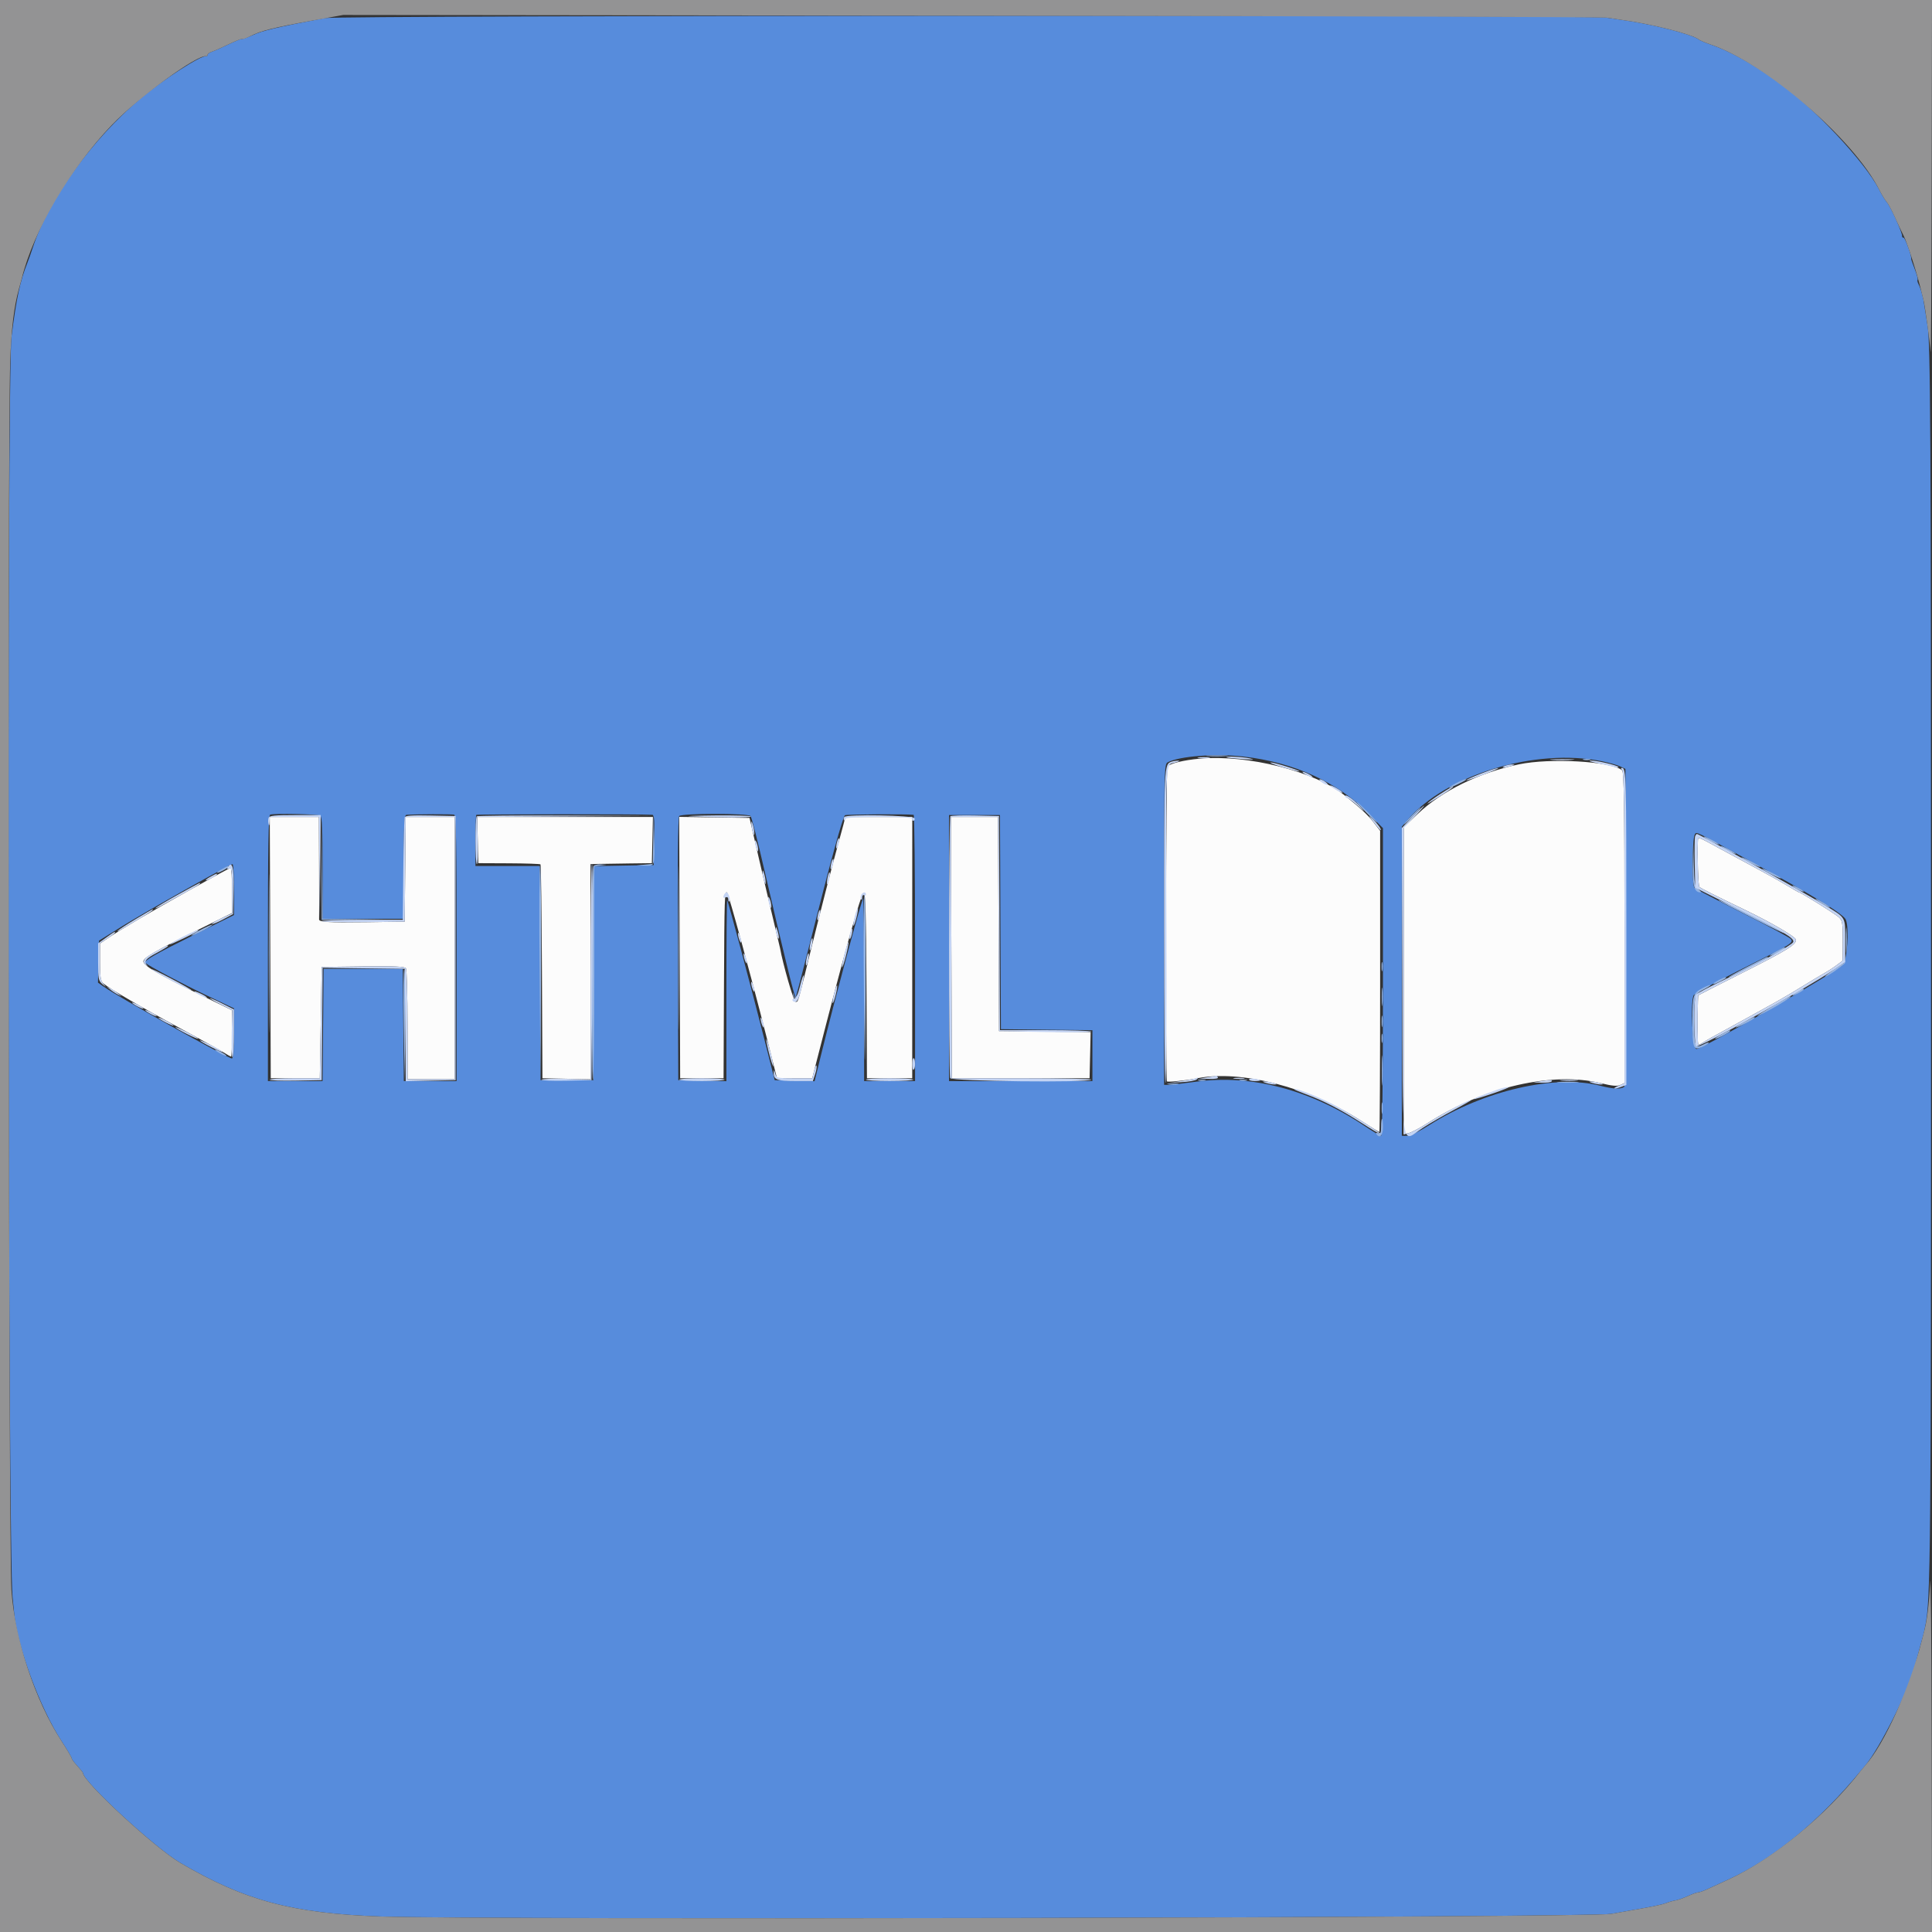
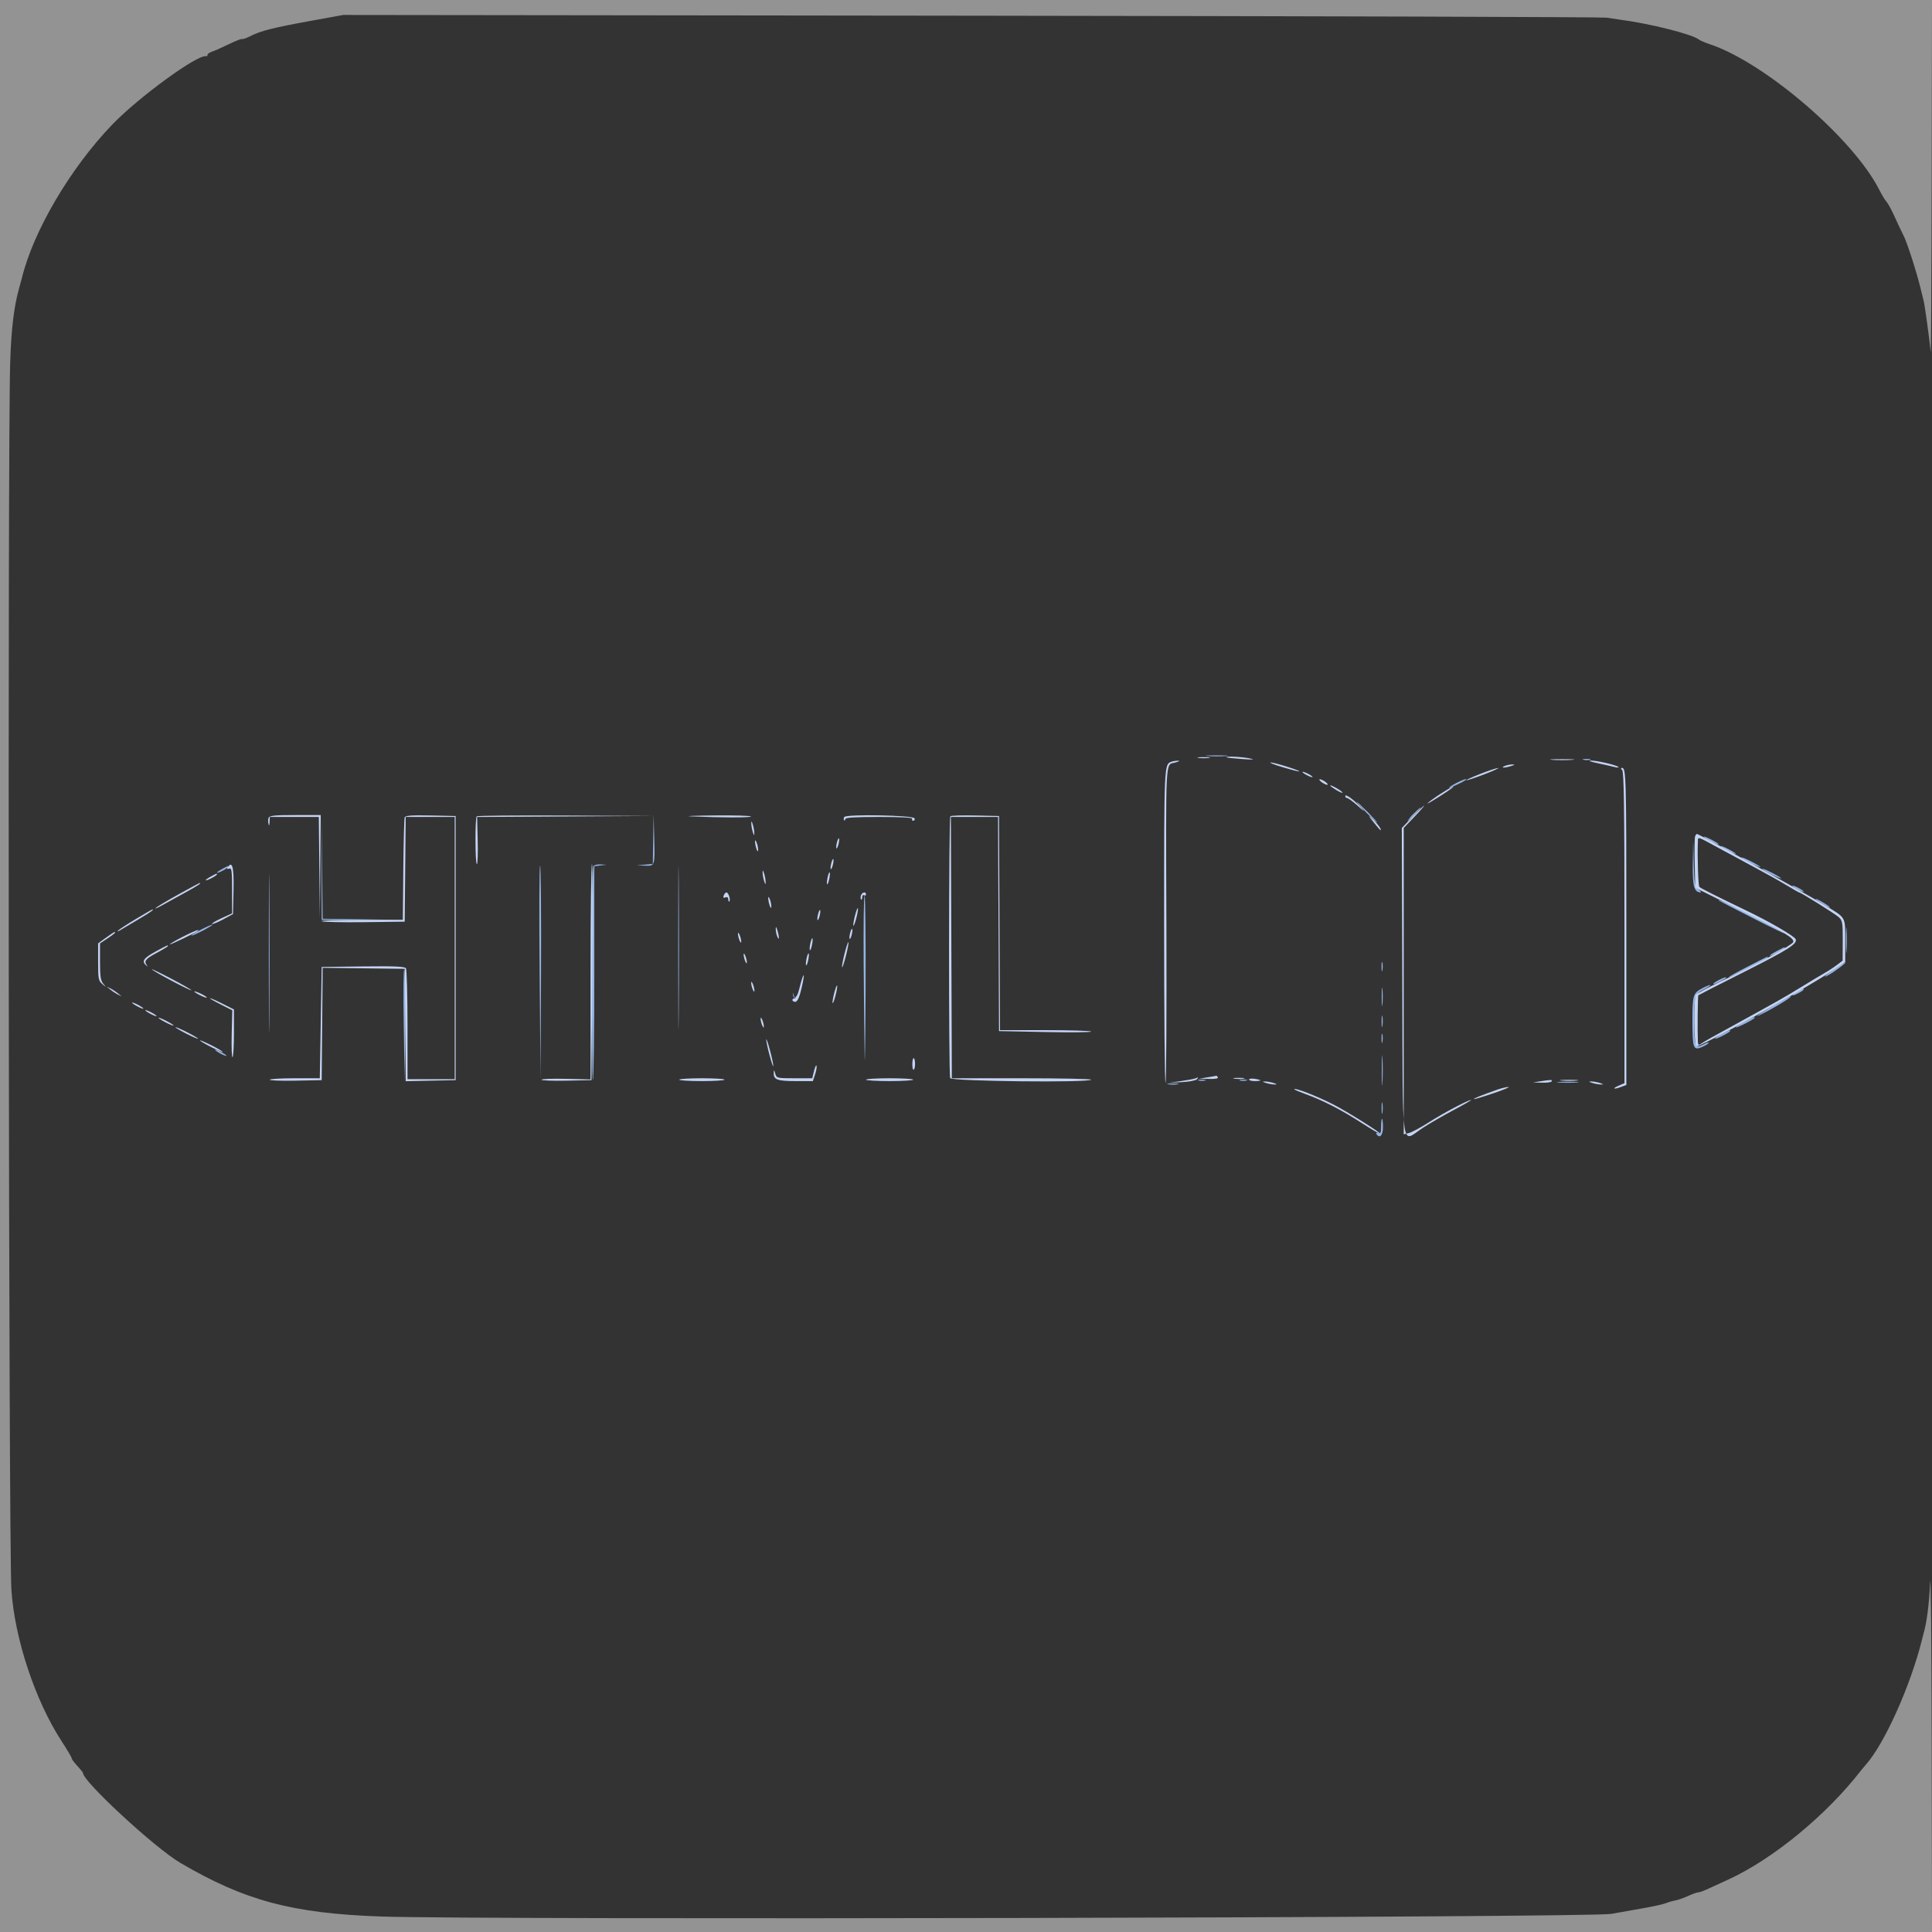
<svg xmlns="http://www.w3.org/2000/svg" id="svg" version="1.1" width="400" height="400" viewBox="0, 0, 400,400">
  <rect x="0" y="0" width="400" height="400" fill="#333333" stroke="none" />
  <g id="svgg">
-     <path id="path0" d="M248.438 157.068 C 245.042 157.367,242.117 158.090,241.705 158.732 C 241.392 159.220,241.286 223.577,241.597 223.889 C 241.793 224.084,245.738 223.682,247.852 223.251 C 256.831 221.421,271.108 225.127,281.872 232.081 C 283.825 233.343,285.495 234.375,285.584 234.375 C 285.672 234.375,285.744 220.343,285.743 203.193 L 285.742 172.011 284.401 170.283 C 283.192 168.724,281.761 167.392,278.357 164.651 C 272.221 159.712,258.348 156.195,248.438 157.068 M314.466 158.252 C 306.164 159.997,298.481 163.771,293.483 168.558 L 290.625 171.295 290.625 203.073 L 290.625 234.850 291.699 234.584 C 292.290 234.437,294.109 233.462,295.741 232.417 C 307.246 225.052,321.469 221.804,331.445 224.262 C 333.759 224.832,334.798 224.929,335.449 224.634 L 336.328 224.235 336.328 192.048 C 336.328 166.767,336.223 159.778,335.840 159.472 C 333.496 157.606,320.946 156.889,314.466 158.252 M55.954 196.191 L 56.055 223.242 61.133 223.242 L 66.211 223.242 66.406 211.719 L 66.602 200.195 75.167 200.090 C 81.759 200.009,83.806 200.099,84.048 200.480 C 84.221 200.753,84.366 206.030,84.369 212.207 L 84.375 223.438 89.258 223.438 L 94.141 223.438 94.141 196.289 L 94.141 169.141 89.069 169.141 L 83.997 169.141 83.893 179.980 L 83.789 190.820 75.781 190.931 C 67.985 191.039,65.974 190.913,66.064 190.325 C 66.088 190.168,66.087 185.337,66.062 179.590 L 66.016 169.141 60.935 169.141 L 55.854 169.141 55.954 196.191 M98.914 173.925 L 99.023 178.710 105.367 178.739 C 108.857 178.755,111.798 178.856,111.904 178.962 C 112.011 179.068,112.144 189.074,112.201 201.198 L 112.305 223.242 117.285 223.352 L 122.266 223.461 122.266 201.184 L 122.266 178.906 123.926 178.865 C 124.839 178.843,127.695 178.799,130.273 178.768 L 134.961 178.711 135.071 173.926 L 135.180 169.141 116.992 169.141 L 98.804 169.141 98.914 173.925 M140.720 196.183 L 140.820 223.242 145.313 223.242 L 149.805 223.242 149.891 204.330 C 149.976 185.772,150.024 184.332,150.539 184.804 C 150.856 185.095,155.545 202.251,158.590 214.258 L 160.868 223.242 164.516 223.242 L 168.164 223.242 169.064 219.727 C 174.927 196.829,178.223 185.058,178.828 184.857 C 179.178 184.740,179.314 189.371,179.391 203.973 L 179.492 223.242 184.180 223.242 L 188.867 223.242 188.871 196.191 L 188.875 169.141 181.953 169.141 L 175.030 169.141 174.603 170.801 C 174.369 171.714,173.903 173.428,173.570 174.609 C 172.525 178.309,169.596 189.706,167.546 198.047 C 165.103 207.988,165.274 207.422,164.705 207.422 C 164.336 207.422,162.076 199.578,161.492 196.266 C 161.452 196.038,160.868 193.577,160.195 190.797 C 159.523 188.017,158.118 182.051,157.075 177.539 L 155.179 169.336 147.899 169.230 L 140.620 169.123 140.720 196.183 M196.970 196.191 L 197.070 223.242 211.328 223.242 L 225.586 223.242 225.696 218.464 L 225.805 213.686 216.321 213.581 L 206.836 213.477 206.735 191.309 L 206.634 169.141 201.752 169.141 L 196.870 169.141 196.970 196.191 M351.532 174.121 C 351.393 177.240,351.592 183.387,351.840 183.627 C 352.143 183.920,355.330 185.526,361.523 188.504 C 366.468 190.882,371.539 193.827,371.783 194.464 C 372.152 195.425,370.231 196.633,360.742 201.411 C 355.801 203.900,351.696 205.995,351.620 206.068 C 351.497 206.186,351.427 213.169,351.525 215.572 C 351.560 216.437,351.618 216.460,352.441 215.926 C 353.272 215.388,354.367 214.774,359.961 211.719 C 361.250 211.015,363.096 209.998,364.063 209.459 C 365.029 208.921,366.763 207.958,367.914 207.321 C 369.066 206.683,371.439 205.279,373.188 204.201 C 374.936 203.122,376.982 201.894,377.734 201.471 C 378.486 201.049,379.641 200.297,380.300 199.800 L 381.499 198.897 381.519 194.781 C 381.537 191.074,381.457 190.590,380.711 189.903 C 379.970 189.222,372.838 184.766,372.487 184.766 C 372.409 184.766,371.229 184.093,369.864 183.271 C 368.499 182.449,365.664 180.861,363.563 179.742 C 361.462 178.623,357.984 176.746,355.834 175.572 C 351.396 173.148,351.573 173.208,351.532 174.121 M39.258 184.290 C 30.653 189.105,25.147 192.344,22.363 194.227 L 20.703 195.350 20.703 199.177 C 20.703 202.334,20.823 203.108,21.387 203.600 C 22.553 204.617,29.568 208.713,37.314 212.900 C 41.391 215.103,45.382 217.321,46.183 217.828 C 46.984 218.335,47.731 218.750,47.843 218.750 C 47.955 218.750,48.047 216.595,48.047 213.961 L 48.047 209.172 40.723 205.598 C 32.551 201.611,29.688 199.909,29.688 199.040 C 29.688 198.293,32.048 196.929,40.918 192.550 L 48.047 189.030 48.047 184.359 C 48.047 181.790,47.915 179.690,47.754 179.694 C 47.593 179.697,43.770 181.766,39.258 184.290 " stroke="none" fill="#fcfcfc" fill-rule="evenodd" />
-     <path id="path1" d="M67.188 3.749 C 57.070 5.696,54.402 6.324,52.453 7.216 C 51.253 7.765,50.200 8.143,50.113 8.056 C 50.026 7.969,48.778 8.469,47.341 9.167 C 45.903 9.865,44.331 10.561,43.848 10.713 C 43.364 10.866,42.969 11.154,42.969 11.354 C 42.969 11.555,42.837 11.683,42.676 11.640 C 41.693 11.375,33.690 16.535,29.102 20.393 C 19.116 28.787,10.043 41.321,6.820 51.172 C 6.433 52.354,5.904 53.848,5.644 54.492 C 4.160 58.169,3.393 61.750,2.379 69.727 C 1.428 77.209,1.638 321.775,2.603 330.664 C 2.696 331.523,2.843 332.992,2.929 333.928 C 3.574 340.902,8.267 353.600,12.736 360.463 C 13.895 362.243,14.844 363.850,14.844 364.035 C 14.844 364.219,15.371 364.935,16.016 365.625 C 16.660 366.315,17.187 366.974,17.187 367.089 C 17.187 368.841,32.097 382.611,37.305 385.669 C 50.668 393.516,60.532 396.154,78.906 396.792 C 100.069 397.528,329.250 397.038,333.594 396.248 C 334.990 395.994,337.891 395.480,340.039 395.105 C 342.188 394.730,344.385 394.245,344.922 394.026 C 345.459 393.807,346.326 393.557,346.849 393.471 C 347.372 393.384,348.549 392.972,349.465 392.555 C 350.380 392.138,351.332 391.797,351.580 391.797 C 351.828 391.797,352.584 391.543,353.261 391.233 C 353.938 390.923,355.986 389.984,357.813 389.148 C 367.198 384.849,376.692 377.047,385.352 366.518 C 385.566 366.256,385.976 365.765,386.262 365.426 C 389.107 362.050,395.155 350.018,396.307 345.441 C 396.405 345.048,396.850 343.408,397.295 341.797 C 398.352 337.967,398.271 338.285,398.594 336.719 C 399.734 331.204,399.805 323.017,399.795 198.242 C 399.787 88.591,399.687 70.711,399.062 67.366 C 398.984 66.946,398.778 65.635,398.604 64.453 C 398.431 63.271,398.264 62.217,398.234 62.109 C 398.203 62.002,398.050 61.387,397.894 60.742 C 397.737 60.098,397.432 59.246,397.215 58.849 C 396.998 58.452,396.911 58.037,397.021 57.927 C 397.131 57.817,396.864 56.824,396.429 55.719 C 395.994 54.615,395.664 53.664,395.696 53.606 C 395.886 53.263,394.442 49.219,394.130 49.219 C 393.921 49.219,393.778 49.087,393.812 48.926 C 393.942 48.312,391.376 42.620,390.590 41.780 C 390.287 41.456,389.600 40.325,389.064 39.267 C 386.178 33.572,375.320 22.016,368.031 16.882 C 362.620 13.072,357.940 10.488,354.111 9.198 C 353.042 8.838,351.985 8.392,351.763 8.207 C 350.428 7.100,341.669 4.888,335.352 4.062 C 334.707 3.978,333.477 3.796,332.617 3.658 C 328.965 3.069,70.259 3.158,67.188 3.749 M257.472 156.643 C 267.910 157.839,276.920 161.939,283.301 168.396 L 286.328 171.459 286.328 203.308 C 286.328 223.862,286.192 235.156,285.945 235.156 C 285.734 235.156,284.253 234.277,282.654 233.203 C 271.380 225.629,259.069 222.380,247.613 223.957 C 244.951 224.323,242.378 224.620,241.895 224.616 L 241.016 224.609 241.016 191.420 C 241.016 159.042,241.034 158.221,241.769 157.827 C 244.163 156.546,251.681 155.979,257.472 156.643 M331.739 157.622 C 333.190 157.919,334.860 158.393,335.450 158.676 L 336.523 159.190 336.623 191.973 C 336.702 217.941,336.621 224.821,336.233 225.067 C 335.488 225.540,333.871 225.453,331.382 224.805 C 322.045 222.373,307.193 225.778,295.920 232.937 C 293.809 234.277,291.991 235.156,291.330 235.156 L 290.234 235.156 290.234 203.155 L 290.234 171.154 291.304 169.883 C 299.261 160.426,317.867 154.785,331.739 157.622 M66.309 168.871 C 66.679 169.111,66.797 171.720,66.797 179.711 L 66.797 190.234 75.195 190.234 L 83.594 190.234 83.594 179.492 C 83.594 170.226,83.674 168.743,84.180 168.701 C 85.915 168.557,93.626 168.534,94.043 168.672 C 94.427 168.799,94.531 174.680,94.531 196.331 L 94.531 223.828 89.068 223.828 L 83.605 223.828 83.502 212.207 L 83.398 200.586 75.195 200.586 L 66.992 200.586 66.889 212.207 L 66.785 223.828 61.127 223.828 L 55.469 223.828 55.469 196.322 C 55.469 175.441,55.580 168.778,55.932 168.661 C 56.802 168.371,65.818 168.553,66.309 168.871 M135.070 168.695 C 135.454 168.737,135.544 169.948,135.461 173.926 L 135.352 179.102 129.202 179.209 L 123.053 179.317 122.952 201.475 L 122.852 223.633 117.383 223.633 L 111.914 223.633 111.813 201.465 L 111.712 179.297 105.075 179.297 L 98.438 179.297 98.438 174.089 C 98.438 171.224,98.516 168.802,98.612 168.706 C 98.762 168.556,133.707 168.545,135.070 168.695 M155.403 168.947 C 155.601 169.161,156.920 174.346,158.334 180.469 C 162.089 196.728,164.535 206.689,164.726 206.498 C 164.818 206.405,166.105 201.522,167.586 195.646 C 171.843 178.753,174.498 169.061,174.943 168.785 C 175.266 168.585,187.942 168.513,189.160 168.704 C 189.321 168.729,189.453 181.143,189.453 196.289 L 189.453 223.828 184.180 223.828 L 178.906 223.828 178.906 204.818 C 178.906 194.362,178.814 185.899,178.701 186.012 C 178.357 186.357,172.839 206.853,170.121 217.884 L 168.650 223.854 164.522 223.743 L 160.394 223.633 158.360 215.590 C 155.677 204.983,150.759 186.567,150.553 186.361 C 150.464 186.271,150.391 194.670,150.391 205.025 L 150.391 223.851 145.410 223.742 L 140.430 223.633 140.329 196.528 C 140.264 178.985,140.366 169.257,140.617 168.954 C 141.108 168.364,154.856 168.357,155.403 168.947 M207.126 190.918 L 207.227 213.086 216.699 213.191 L 226.172 213.295 226.172 218.562 L 226.172 223.828 211.328 223.828 L 196.484 223.828 196.484 196.289 L 196.484 168.750 201.755 168.750 L 207.025 168.750 207.126 190.918 M361.719 177.933 C 375.647 185.555,381.729 189.275,382.180 190.448 C 382.891 192.302,382.429 198.857,381.523 199.762 C 379.853 201.433,352.455 217.188,351.220 217.188 C 350.437 217.188,349.934 207.894,350.621 206.103 C 350.748 205.773,355.099 203.384,360.289 200.796 C 370.968 195.471,371.417 195.196,370.748 194.390 C 370.494 194.084,366.030 191.685,360.827 189.057 C 355.624 186.430,351.131 184.091,350.842 183.859 C 350.258 183.390,350.309 173.669,350.901 172.755 C 351.274 172.180,350.715 171.912,361.719 177.933 M48.438 184.181 L 48.438 189.455 40.137 193.566 C 32.212 197.490,29.667 198.953,30.084 199.342 C 30.775 199.988,37.871 203.758,42.692 206.041 L 48.438 208.762 48.438 213.951 C 48.438 217.463,48.299 219.141,48.008 219.141 C 47.162 219.141,24.633 206.513,21.374 204.212 L 20.288 203.445 20.398 199.096 L 20.508 194.747 25.195 191.833 C 30.002 188.845,47.618 178.927,48.145 178.914 C 48.306 178.910,48.438 181.280,48.438 184.181 " stroke="none" fill="#578cdc" fill-rule="evenodd" />
    <path id="path2" d="M0.000 200.000 L 0.000 400.000 200.000 400.000 L 400.000 400.000 399.937 361.035 C 399.902 339.604,399.753 324.619,399.605 327.734 C 399.390 332.285,398.920 335.897,398.235 338.281 C 398.204 338.389,398.046 339.004,397.884 339.648 C 395.466 349.252,390.098 361.142,386.241 365.434 C 385.966 365.739,385.566 366.216,385.352 366.494 C 378.187 375.765,367.078 384.903,357.813 389.148 C 355.986 389.984,353.938 390.923,353.261 391.233 C 352.584 391.543,351.828 391.797,351.580 391.797 C 351.332 391.797,350.380 392.138,349.465 392.555 C 348.549 392.972,347.372 393.384,346.849 393.471 C 346.326 393.557,345.459 393.807,344.922 394.026 C 344.385 394.245,342.188 394.730,340.039 395.105 C 337.891 395.480,334.990 395.994,333.594 396.248 C 329.250 397.038,100.069 397.528,78.906 396.792 C 60.532 396.154,50.668 393.516,37.305 385.669 C 32.097 382.611,17.187 368.841,17.187 367.089 C 17.188 366.974,16.660 366.315,16.016 365.625 C 15.371 364.935,14.844 364.219,14.844 364.035 C 14.844 363.850,13.895 362.243,12.736 360.463 C 7.265 352.061,3.007 339.189,2.360 329.102 C 1.791 320.213,1.566 91.765,2.110 75.000 C 2.334 68.101,2.899 63.399,3.948 59.702 C 4.212 58.770,4.471 57.832,4.522 57.617 C 6.856 47.921,14.526 34.867,23.199 25.834 C 28.669 20.137,40.962 11.178,42.676 11.640 C 42.837 11.683,42.969 11.555,42.969 11.354 C 42.969 11.154,43.364 10.866,43.848 10.713 C 44.331 10.561,45.903 9.865,47.341 9.167 C 48.778 8.469,50.036 7.978,50.135 8.078 C 50.234 8.177,51.030 7.893,51.903 7.447 C 54.006 6.374,56.589 5.727,64.483 4.291 L 71.059 3.096 201.057 3.251 C 272.556 3.336,331.758 3.519,332.617 3.658 C 333.477 3.796,334.707 3.978,335.352 4.062 C 341.669 4.888,350.428 7.100,351.763 8.207 C 351.985 8.392,353.042 8.838,354.111 9.198 C 365.477 13.027,383.722 28.723,389.064 39.267 C 389.600 40.325,390.287 41.456,390.590 41.780 C 390.894 42.104,391.656 43.515,392.285 44.915 C 392.914 46.315,393.747 48.076,394.136 48.828 C 394.846 50.200,396.863 56.480,397.649 59.766 C 397.880 60.732,398.163 61.875,398.277 62.305 C 398.506 63.165,399.496 70.378,399.724 72.852 C 399.804 73.711,399.898 57.671,399.934 37.207 L 400.000 0.000 200.000 0.000 L 0.000 0.000 0.000 200.000 " stroke="none" fill="#939394" fill-rule="evenodd" />
-     <path id="path3" d="M250.098 156.537 C 251.118 156.618,252.788 156.618,253.809 156.537 C 254.829 156.457,253.994 156.391,251.953 156.391 C 249.912 156.391,249.077 156.457,250.098 156.537 M327.832 157.301 C 328.208 157.399,328.823 157.399,329.199 157.301 C 329.575 157.202,329.268 157.122,328.516 157.122 C 327.764 157.122,327.456 157.202,327.832 157.301 M301.465 162.136 C 300.659 162.561,300.000 162.997,300.000 163.103 C 300.000 163.277,303.085 161.835,303.483 161.475 C 303.933 161.069,302.759 161.453,301.465 162.136 M282.813 168.164 C 283.979 169.346,285.022 170.313,285.130 170.313 C 285.237 170.313,284.370 169.346,283.203 168.164 C 282.036 166.982,280.993 166.016,280.886 166.016 C 280.779 166.016,281.646 166.982,282.813 168.164 M292.188 168.945 C 291.239 169.912,290.550 170.703,290.658 170.703 C 290.765 170.703,291.629 169.912,292.578 168.945 C 293.527 167.979,294.215 167.188,294.108 167.188 C 294.001 167.188,293.136 167.979,292.188 168.945 M135.241 173.708 L 135.156 178.861 133.496 179.011 L 131.836 179.160 133.508 179.229 C 135.614 179.315,135.600 179.357,135.449 173.416 L 135.325 168.555 135.241 173.708 M66.592 179.785 L 66.602 190.430 75.000 190.442 L 83.398 190.454 75.104 190.337 L 66.809 190.219 66.696 179.680 L 66.582 169.140 66.592 179.785 M140.419 196.289 C 140.419 211.328,140.468 217.424,140.527 209.835 C 140.587 202.246,140.586 189.941,140.527 182.491 C 140.468 175.041,140.419 181.250,140.419 196.289 M55.653 197.461 C 55.653 212.070,55.702 217.990,55.762 210.616 C 55.821 203.242,55.821 191.289,55.762 184.054 C 55.702 176.818,55.653 182.852,55.653 197.461 M352.734 173.226 C 352.734 173.334,353.438 173.780,354.297 174.219 C 355.156 174.657,355.859 174.928,355.859 174.821 C 355.859 174.713,355.156 174.267,354.297 173.828 C 353.438 173.390,352.734 173.119,352.734 173.226 M350.475 178.748 C 350.391 183.469,350.746 184.766,352.125 184.766 C 352.293 184.766,352.061 184.458,351.610 184.082 C 350.873 183.469,350.777 182.918,350.674 178.711 L 350.559 174.023 350.475 178.748 M356.250 175.179 C 356.250 175.287,356.953 175.733,357.813 176.172 C 358.672 176.610,359.375 176.881,359.375 176.774 C 359.375 176.666,358.672 176.220,357.813 175.781 C 356.953 175.343,356.250 175.072,356.250 175.179 M360.547 177.526 C 360.547 177.633,361.426 178.167,362.500 178.711 C 363.574 179.255,364.453 179.613,364.453 179.505 C 364.453 179.398,363.574 178.865,362.500 178.320 C 361.426 177.776,360.547 177.418,360.547 177.526 M111.719 201.289 L 111.914 223.633 112.015 201.585 C 112.070 189.459,111.983 179.404,111.820 179.241 C 111.657 179.078,111.611 189.000,111.719 201.289 M122.841 179.395 C 122.530 180.231,122.444 223.764,122.754 223.573 C 122.915 223.473,123.047 213.481,123.047 201.369 L 123.047 179.346 124.316 179.189 L 125.586 179.031 124.304 178.969 C 123.585 178.934,122.943 179.120,122.841 179.395 M45.996 179.911 C 44.536 180.703,44.625 181.033,46.094 180.273 C 46.738 179.940,47.266 179.584,47.266 179.482 C 47.266 179.231,47.224 179.245,45.996 179.911 M364.844 179.870 C 364.844 179.977,365.723 180.510,366.797 181.055 C 367.871 181.599,368.750 181.957,368.750 181.849 C 368.750 181.742,367.871 181.208,366.797 180.664 C 365.723 180.120,364.844 179.762,364.844 179.870 M371.094 183.378 C 371.094 183.486,371.621 183.846,372.266 184.180 C 372.910 184.513,373.438 184.698,373.438 184.590 C 373.438 184.483,372.910 184.122,372.266 183.789 C 371.621 183.456,371.094 183.271,371.094 183.378 M178.811 199.353 C 178.865 207.121,178.959 215.850,179.018 218.750 C 179.077 221.650,179.164 215.377,179.211 204.808 C 179.258 194.240,179.165 185.511,179.004 185.412 C 178.843 185.312,178.756 191.586,178.811 199.353 M375.977 186.221 C 376.191 186.426,377.070 186.989,377.930 187.471 C 378.789 187.954,379.141 188.056,378.711 187.699 C 377.838 186.974,375.364 185.636,375.977 186.221 M355.892 186.461 C 355.981 186.535,359.219 188.205,363.086 190.172 C 366.953 192.140,369.788 193.495,369.385 193.183 C 367.981 192.096,354.684 185.472,355.892 186.461 M382.177 194.727 C 382.178 197.090,382.243 198.006,382.320 196.763 C 382.398 195.520,382.397 193.586,382.319 192.466 C 382.240 191.346,382.176 192.363,382.177 194.727 M41.406 192.578 C 40.225 193.202,39.434 193.713,39.648 193.713 C 39.863 193.713,41.006 193.202,42.188 192.578 C 43.369 191.954,44.160 191.443,43.945 191.443 C 43.730 191.443,42.588 191.954,41.406 192.578 M367.871 196.902 C 367.065 197.327,366.406 197.762,366.406 197.869 C 366.406 197.975,367.109 197.704,367.969 197.266 C 368.828 196.827,369.531 196.384,369.531 196.281 C 369.531 196.026,369.529 196.027,367.871 196.902 M361.719 200.195 C 359.463 201.355,357.752 202.313,357.917 202.324 C 358.332 202.351,366.016 198.476,366.016 198.239 C 366.016 197.972,366.255 197.864,361.719 200.195 M286.036 200.195 C 286.040 201.055,286.120 201.360,286.214 200.874 C 286.307 200.388,286.304 199.685,286.206 199.312 C 286.108 198.938,286.032 199.336,286.036 200.195 M379.968 200.555 C 377.662 202.151,377.114 202.710,378.815 201.731 C 380.127 200.975,382.379 199.241,382.031 199.254 C 381.924 199.258,380.995 199.844,379.968 200.555 M83.593 212.226 L 83.788 224.023 83.892 212.526 C 83.950 206.202,83.862 200.893,83.697 200.728 C 83.533 200.564,83.486 205.738,83.593 212.226 M355.762 202.958 C 354.247 203.779,354.419 204.063,355.957 203.281 C 357.430 202.532,357.690 202.338,357.194 202.359 C 356.997 202.368,356.353 202.637,355.762 202.958 M286.071 206.445 C 286.073 208.164,286.142 208.819,286.224 207.900 C 286.307 206.981,286.305 205.575,286.221 204.775 C 286.138 203.975,286.070 204.727,286.071 206.445 M352.539 204.550 C 350.520 205.604,350.390 206.015,350.397 211.305 C 350.404 217.040,350.574 217.530,352.316 216.808 C 352.985 216.531,353.636 216.137,353.762 215.932 C 353.889 215.728,353.440 215.846,352.766 216.195 C 350.923 217.148,350.781 216.804,350.787 211.403 C 350.794 205.837,350.779 205.884,352.930 204.758 C 353.789 204.309,354.316 203.940,354.102 203.939 C 353.887 203.938,353.184 204.213,352.539 204.550 M372.168 205.302 C 370.708 206.094,370.797 206.424,372.266 205.664 C 372.910 205.331,373.438 204.975,373.438 204.873 C 373.438 204.621,373.396 204.636,372.168 205.302 M164.183 205.978 C 164.270 206.797,164.956 206.940,165.157 206.182 C 165.260 205.790,165.201 205.797,164.913 206.209 C 164.602 206.654,164.493 206.619,164.320 206.014 C 164.139 205.382,164.118 205.377,164.183 205.978 M367.274 208.170 C 363.182 210.547,362.581 211.147,366.305 209.141 C 368.874 207.756,371.193 206.248,370.703 206.280 C 370.596 206.287,369.053 207.138,367.274 208.170 M286.049 211.523 C 286.052 212.598,286.128 212.991,286.218 212.397 C 286.308 211.803,286.305 210.924,286.212 210.444 C 286.120 209.963,286.046 210.449,286.049 211.523 M361.230 211.549 C 360.210 212.080,359.375 212.602,359.375 212.709 C 359.375 212.816,360.254 212.458,361.328 211.914 C 362.402 211.370,363.281 210.839,363.281 210.736 C 363.281 210.477,363.316 210.463,361.230 211.549 M356.543 214.089 C 355.737 214.514,355.078 214.950,355.078 215.056 C 355.078 215.163,355.781 214.892,356.641 214.453 C 357.500 214.015,358.203 213.572,358.203 213.469 C 358.203 213.213,358.200 213.214,356.543 214.089 M286.036 215.039 C 286.040 215.898,286.120 216.204,286.214 215.718 C 286.307 215.232,286.304 214.529,286.206 214.156 C 286.108 213.782,286.032 214.180,286.036 215.039 M286.089 221.680 C 286.090 224.473,286.152 225.564,286.228 224.105 C 286.303 222.646,286.302 220.361,286.226 219.027 C 286.150 217.693,286.089 218.887,286.089 221.680 M44.531 217.363 C 44.531 217.470,45.059 217.831,45.703 218.164 C 46.348 218.497,46.875 218.682,46.875 218.575 C 46.875 218.467,46.348 218.107,45.703 217.773 C 45.059 217.440,44.531 217.255,44.531 217.363 M248.145 223.707 C 248.521 223.805,249.136 223.805,249.512 223.707 C 249.888 223.609,249.580 223.528,248.828 223.528 C 248.076 223.528,247.769 223.609,248.145 223.707 M256.738 223.707 C 257.114 223.805,257.729 223.805,258.105 223.707 C 258.481 223.609,258.174 223.528,257.422 223.528 C 256.670 223.528,256.362 223.609,256.738 223.707 M322.754 224.115 C 323.774 224.196,325.444 224.196,326.465 224.115 C 327.485 224.035,326.650 223.969,324.609 223.969 C 322.568 223.969,321.733 224.035,322.754 224.115 M241.900 224.499 C 242.494 224.589,243.373 224.586,243.853 224.494 C 244.333 224.401,243.848 224.328,242.773 224.330 C 241.699 224.333,241.306 224.409,241.900 224.499 M286.049 229.492 C 286.052 230.566,286.128 230.959,286.218 230.366 C 286.308 229.772,286.305 228.893,286.212 228.413 C 286.120 227.932,286.046 228.418,286.049 229.492 M285.938 233.245 C 285.938 234.534,285.819 234.804,285.331 234.617 C 284.984 234.483,284.827 234.549,284.964 234.770 C 285.612 235.819,286.328 235.098,286.328 233.398 C 286.328 232.432,286.240 231.641,286.133 231.641 C 286.025 231.641,285.938 232.363,285.938 233.245 " stroke="none" fill="#94b4e4" fill-rule="evenodd" />
+     <path id="path3" d="M250.098 156.537 C 251.118 156.618,252.788 156.618,253.809 156.537 C 254.829 156.457,253.994 156.391,251.953 156.391 C 249.912 156.391,249.077 156.457,250.098 156.537 M327.832 157.301 C 328.208 157.399,328.823 157.399,329.199 157.301 C 329.575 157.202,329.268 157.122,328.516 157.122 C 327.764 157.122,327.456 157.202,327.832 157.301 M301.465 162.136 C 300.659 162.561,300.000 162.997,300.000 163.103 C 300.000 163.277,303.085 161.835,303.483 161.475 C 303.933 161.069,302.759 161.453,301.465 162.136 M282.813 168.164 C 283.979 169.346,285.022 170.313,285.130 170.313 C 285.237 170.313,284.370 169.346,283.203 168.164 C 282.036 166.982,280.993 166.016,280.886 166.016 C 280.779 166.016,281.646 166.982,282.813 168.164 M292.188 168.945 C 290.765 170.703,291.629 169.912,292.578 168.945 C 293.527 167.979,294.215 167.188,294.108 167.188 C 294.001 167.188,293.136 167.979,292.188 168.945 M135.241 173.708 L 135.156 178.861 133.496 179.011 L 131.836 179.160 133.508 179.229 C 135.614 179.315,135.600 179.357,135.449 173.416 L 135.325 168.555 135.241 173.708 M66.592 179.785 L 66.602 190.430 75.000 190.442 L 83.398 190.454 75.104 190.337 L 66.809 190.219 66.696 179.680 L 66.582 169.140 66.592 179.785 M140.419 196.289 C 140.419 211.328,140.468 217.424,140.527 209.835 C 140.587 202.246,140.586 189.941,140.527 182.491 C 140.468 175.041,140.419 181.250,140.419 196.289 M55.653 197.461 C 55.653 212.070,55.702 217.990,55.762 210.616 C 55.821 203.242,55.821 191.289,55.762 184.054 C 55.702 176.818,55.653 182.852,55.653 197.461 M352.734 173.226 C 352.734 173.334,353.438 173.780,354.297 174.219 C 355.156 174.657,355.859 174.928,355.859 174.821 C 355.859 174.713,355.156 174.267,354.297 173.828 C 353.438 173.390,352.734 173.119,352.734 173.226 M350.475 178.748 C 350.391 183.469,350.746 184.766,352.125 184.766 C 352.293 184.766,352.061 184.458,351.610 184.082 C 350.873 183.469,350.777 182.918,350.674 178.711 L 350.559 174.023 350.475 178.748 M356.250 175.179 C 356.250 175.287,356.953 175.733,357.813 176.172 C 358.672 176.610,359.375 176.881,359.375 176.774 C 359.375 176.666,358.672 176.220,357.813 175.781 C 356.953 175.343,356.250 175.072,356.250 175.179 M360.547 177.526 C 360.547 177.633,361.426 178.167,362.500 178.711 C 363.574 179.255,364.453 179.613,364.453 179.505 C 364.453 179.398,363.574 178.865,362.500 178.320 C 361.426 177.776,360.547 177.418,360.547 177.526 M111.719 201.289 L 111.914 223.633 112.015 201.585 C 112.070 189.459,111.983 179.404,111.820 179.241 C 111.657 179.078,111.611 189.000,111.719 201.289 M122.841 179.395 C 122.530 180.231,122.444 223.764,122.754 223.573 C 122.915 223.473,123.047 213.481,123.047 201.369 L 123.047 179.346 124.316 179.189 L 125.586 179.031 124.304 178.969 C 123.585 178.934,122.943 179.120,122.841 179.395 M45.996 179.911 C 44.536 180.703,44.625 181.033,46.094 180.273 C 46.738 179.940,47.266 179.584,47.266 179.482 C 47.266 179.231,47.224 179.245,45.996 179.911 M364.844 179.870 C 364.844 179.977,365.723 180.510,366.797 181.055 C 367.871 181.599,368.750 181.957,368.750 181.849 C 368.750 181.742,367.871 181.208,366.797 180.664 C 365.723 180.120,364.844 179.762,364.844 179.870 M371.094 183.378 C 371.094 183.486,371.621 183.846,372.266 184.180 C 372.910 184.513,373.438 184.698,373.438 184.590 C 373.438 184.483,372.910 184.122,372.266 183.789 C 371.621 183.456,371.094 183.271,371.094 183.378 M178.811 199.353 C 178.865 207.121,178.959 215.850,179.018 218.750 C 179.077 221.650,179.164 215.377,179.211 204.808 C 179.258 194.240,179.165 185.511,179.004 185.412 C 178.843 185.312,178.756 191.586,178.811 199.353 M375.977 186.221 C 376.191 186.426,377.070 186.989,377.930 187.471 C 378.789 187.954,379.141 188.056,378.711 187.699 C 377.838 186.974,375.364 185.636,375.977 186.221 M355.892 186.461 C 355.981 186.535,359.219 188.205,363.086 190.172 C 366.953 192.140,369.788 193.495,369.385 193.183 C 367.981 192.096,354.684 185.472,355.892 186.461 M382.177 194.727 C 382.178 197.090,382.243 198.006,382.320 196.763 C 382.398 195.520,382.397 193.586,382.319 192.466 C 382.240 191.346,382.176 192.363,382.177 194.727 M41.406 192.578 C 40.225 193.202,39.434 193.713,39.648 193.713 C 39.863 193.713,41.006 193.202,42.188 192.578 C 43.369 191.954,44.160 191.443,43.945 191.443 C 43.730 191.443,42.588 191.954,41.406 192.578 M367.871 196.902 C 367.065 197.327,366.406 197.762,366.406 197.869 C 366.406 197.975,367.109 197.704,367.969 197.266 C 368.828 196.827,369.531 196.384,369.531 196.281 C 369.531 196.026,369.529 196.027,367.871 196.902 M361.719 200.195 C 359.463 201.355,357.752 202.313,357.917 202.324 C 358.332 202.351,366.016 198.476,366.016 198.239 C 366.016 197.972,366.255 197.864,361.719 200.195 M286.036 200.195 C 286.040 201.055,286.120 201.360,286.214 200.874 C 286.307 200.388,286.304 199.685,286.206 199.312 C 286.108 198.938,286.032 199.336,286.036 200.195 M379.968 200.555 C 377.662 202.151,377.114 202.710,378.815 201.731 C 380.127 200.975,382.379 199.241,382.031 199.254 C 381.924 199.258,380.995 199.844,379.968 200.555 M83.593 212.226 L 83.788 224.023 83.892 212.526 C 83.950 206.202,83.862 200.893,83.697 200.728 C 83.533 200.564,83.486 205.738,83.593 212.226 M355.762 202.958 C 354.247 203.779,354.419 204.063,355.957 203.281 C 357.430 202.532,357.690 202.338,357.194 202.359 C 356.997 202.368,356.353 202.637,355.762 202.958 M286.071 206.445 C 286.073 208.164,286.142 208.819,286.224 207.900 C 286.307 206.981,286.305 205.575,286.221 204.775 C 286.138 203.975,286.070 204.727,286.071 206.445 M352.539 204.550 C 350.520 205.604,350.390 206.015,350.397 211.305 C 350.404 217.040,350.574 217.530,352.316 216.808 C 352.985 216.531,353.636 216.137,353.762 215.932 C 353.889 215.728,353.440 215.846,352.766 216.195 C 350.923 217.148,350.781 216.804,350.787 211.403 C 350.794 205.837,350.779 205.884,352.930 204.758 C 353.789 204.309,354.316 203.940,354.102 203.939 C 353.887 203.938,353.184 204.213,352.539 204.550 M372.168 205.302 C 370.708 206.094,370.797 206.424,372.266 205.664 C 372.910 205.331,373.438 204.975,373.438 204.873 C 373.438 204.621,373.396 204.636,372.168 205.302 M164.183 205.978 C 164.270 206.797,164.956 206.940,165.157 206.182 C 165.260 205.790,165.201 205.797,164.913 206.209 C 164.602 206.654,164.493 206.619,164.320 206.014 C 164.139 205.382,164.118 205.377,164.183 205.978 M367.274 208.170 C 363.182 210.547,362.581 211.147,366.305 209.141 C 368.874 207.756,371.193 206.248,370.703 206.280 C 370.596 206.287,369.053 207.138,367.274 208.170 M286.049 211.523 C 286.052 212.598,286.128 212.991,286.218 212.397 C 286.308 211.803,286.305 210.924,286.212 210.444 C 286.120 209.963,286.046 210.449,286.049 211.523 M361.230 211.549 C 360.210 212.080,359.375 212.602,359.375 212.709 C 359.375 212.816,360.254 212.458,361.328 211.914 C 362.402 211.370,363.281 210.839,363.281 210.736 C 363.281 210.477,363.316 210.463,361.230 211.549 M356.543 214.089 C 355.737 214.514,355.078 214.950,355.078 215.056 C 355.078 215.163,355.781 214.892,356.641 214.453 C 357.500 214.015,358.203 213.572,358.203 213.469 C 358.203 213.213,358.200 213.214,356.543 214.089 M286.036 215.039 C 286.040 215.898,286.120 216.204,286.214 215.718 C 286.307 215.232,286.304 214.529,286.206 214.156 C 286.108 213.782,286.032 214.180,286.036 215.039 M286.089 221.680 C 286.090 224.473,286.152 225.564,286.228 224.105 C 286.303 222.646,286.302 220.361,286.226 219.027 C 286.150 217.693,286.089 218.887,286.089 221.680 M44.531 217.363 C 44.531 217.470,45.059 217.831,45.703 218.164 C 46.348 218.497,46.875 218.682,46.875 218.575 C 46.875 218.467,46.348 218.107,45.703 217.773 C 45.059 217.440,44.531 217.255,44.531 217.363 M248.145 223.707 C 248.521 223.805,249.136 223.805,249.512 223.707 C 249.888 223.609,249.580 223.528,248.828 223.528 C 248.076 223.528,247.769 223.609,248.145 223.707 M256.738 223.707 C 257.114 223.805,257.729 223.805,258.105 223.707 C 258.481 223.609,258.174 223.528,257.422 223.528 C 256.670 223.528,256.362 223.609,256.738 223.707 M322.754 224.115 C 323.774 224.196,325.444 224.196,326.465 224.115 C 327.485 224.035,326.650 223.969,324.609 223.969 C 322.568 223.969,321.733 224.035,322.754 224.115 M241.900 224.499 C 242.494 224.589,243.373 224.586,243.853 224.494 C 244.333 224.401,243.848 224.328,242.773 224.330 C 241.699 224.333,241.306 224.409,241.900 224.499 M286.049 229.492 C 286.052 230.566,286.128 230.959,286.218 230.366 C 286.308 229.772,286.305 228.893,286.212 228.413 C 286.120 227.932,286.046 228.418,286.049 229.492 M285.938 233.245 C 285.938 234.534,285.819 234.804,285.331 234.617 C 284.984 234.483,284.827 234.549,284.964 234.770 C 285.612 235.819,286.328 235.098,286.328 233.398 C 286.328 232.432,286.240 231.641,286.133 231.641 C 286.025 231.641,285.938 232.363,285.938 233.245 " stroke="none" fill="#94b4e4" fill-rule="evenodd" />
    <path id="path4" d="M248.145 156.920 C 248.735 157.010,249.702 157.010,250.293 156.920 C 250.884 156.831,250.400 156.758,249.219 156.758 C 248.037 156.758,247.554 156.831,248.145 156.920 M253.939 156.792 C 254.028 156.875,255.508 157.039,257.227 157.156 C 259.520 157.312,259.936 157.278,258.789 157.027 C 257.218 156.684,253.635 156.510,253.939 156.792 M321.387 157.319 C 322.515 157.398,324.360 157.398,325.488 157.319 C 326.616 157.240,325.693 157.176,323.438 157.176 C 321.182 157.176,320.259 157.240,321.387 157.319 M242.578 157.693 C 240.998 158.258,241.016 157.871,241.016 191.676 C 241.016 209.575,241.147 224.219,241.309 224.219 C 241.470 224.219,241.553 209.761,241.493 192.090 C 241.371 156.139,241.253 158.425,243.259 157.892 C 244.066 157.678,244.375 157.498,243.945 157.493 C 243.516 157.488,242.900 157.578,242.578 157.693 M330.664 157.988 C 331.953 158.257,333.535 158.616,334.180 158.786 C 334.824 158.955,335.228 158.960,335.077 158.797 C 334.703 158.392,330.506 157.426,329.297 157.466 C 328.760 157.484,329.375 157.719,330.664 157.988 M265.430 158.806 C 267.148 159.324,268.730 159.734,268.945 159.717 C 269.624 159.666,263.905 157.852,263.086 157.859 C 262.656 157.863,263.711 158.289,265.430 158.806 M311.523 158.594 C 310.528 159.021,311.555 159.021,312.891 158.594 C 313.676 158.342,313.714 158.279,313.086 158.270 C 312.656 158.263,311.953 158.409,311.523 158.594 M306.517 160.210 C 304.837 160.868,303.524 161.467,303.598 161.541 C 303.673 161.615,305.310 161.076,307.238 160.343 C 309.165 159.610,310.479 159.011,310.156 159.012 C 309.834 159.013,308.196 159.552,306.517 160.210 M335.859 159.453 C 336.216 159.810,336.328 167.591,336.328 192.089 L 336.328 224.256 335.059 224.808 C 333.627 225.430,334.172 225.597,335.717 225.010 L 336.719 224.629 336.719 192.424 C 336.719 160.742,336.671 158.984,335.818 158.984 C 335.532 158.984,335.546 159.140,335.859 159.453 M270.313 160.352 C 270.850 160.659,271.465 160.910,271.680 160.910 C 271.895 160.910,271.631 160.659,271.094 160.352 C 270.557 160.045,269.941 159.793,269.727 159.793 C 269.512 159.793,269.775 160.045,270.313 160.352 M273.610 161.926 C 274.027 162.242,274.554 162.494,274.782 162.488 C 275.009 162.481,274.854 162.217,274.437 161.902 C 274.020 161.586,273.493 161.334,273.265 161.341 C 273.038 161.347,273.193 161.611,273.610 161.926 M275.391 162.647 C 275.391 162.738,276.016 163.183,276.781 163.634 C 277.546 164.085,278.062 164.277,277.928 164.060 C 277.667 163.637,275.391 162.369,275.391 162.647 M298.155 164.414 C 296.858 165.252,295.687 166.116,295.552 166.334 C 295.356 166.653,300.149 163.619,300.749 163.046 C 301.312 162.508,300.183 163.103,298.155 164.414 M278.516 164.817 C 278.516 165.047,278.695 165.234,278.915 165.234 C 279.135 165.234,280.145 165.976,281.161 166.883 C 282.540 168.114,282.711 168.204,281.836 167.238 C 280.366 165.615,278.516 164.266,278.516 164.817 M292.440 169.114 L 290.230 171.431 290.330 203.196 C 290.445 239.777,289.991 236.510,294.544 233.540 C 295.933 232.633,298.828 230.959,300.977 229.821 C 303.125 228.683,304.737 227.747,304.558 227.743 C 303.956 227.727,298.806 230.455,295.779 232.393 C 294.126 233.451,292.290 234.437,291.699 234.584 L 290.625 234.850 290.625 203.138 L 290.625 171.426 292.833 169.112 C 294.047 167.839,294.953 166.797,294.845 166.797 C 294.738 166.797,293.656 167.840,292.440 169.114 M55.619 169.313 C 55.500 169.623,55.485 170.194,55.586 170.583 C 55.705 171.045,55.784 170.918,55.814 170.215 L 55.859 169.141 60.931 169.141 L 66.003 169.141 66.114 179.590 L 66.224 190.039 66.315 179.395 L 66.406 168.750 61.121 168.750 C 56.878 168.750,55.792 168.861,55.619 169.313 M83.783 169.227 C 83.681 169.502,83.552 174.385,83.498 180.078 L 83.398 190.430 74.734 190.430 C 69.968 190.430,66.311 190.565,66.607 190.730 C 66.904 190.896,70.891 190.984,75.468 190.926 L 83.789 190.820 83.893 179.980 L 83.997 169.141 89.069 169.141 L 94.141 169.141 94.141 196.289 L 94.141 223.438 89.258 223.438 L 84.375 223.438 84.369 212.207 C 84.366 206.030,84.221 200.753,84.048 200.480 C 83.806 200.099,81.759 200.009,75.167 200.090 L 66.602 200.195 66.406 211.719 L 66.211 223.242 61.035 223.242 C 58.188 223.242,55.859 223.379,55.859 223.546 C 55.859 223.713,58.276 223.801,61.230 223.741 L 66.602 223.633 66.705 212.004 L 66.809 200.375 75.299 200.481 L 83.789 200.586 83.893 212.218 L 83.996 223.851 89.166 223.742 L 94.336 223.633 94.336 196.289 L 94.336 168.945 89.152 168.836 C 85.219 168.754,83.924 168.848,83.783 169.227 M98.698 169.010 C 98.337 169.371,98.368 178.906,98.730 178.907 C 98.892 178.907,98.969 176.712,98.904 174.028 L 98.784 169.148 117.068 169.043 L 135.352 168.937 117.155 168.844 C 107.147 168.792,98.841 168.867,98.698 169.010 M142.969 169.018 C 149.185 169.299,155.470 169.311,155.469 169.043 C 155.469 168.882,152.085 168.784,147.949 168.827 C 143.813 168.869,141.572 168.955,142.969 169.018 M174.794 169.158 C 174.649 169.392,174.637 169.689,174.766 169.818 C 174.895 169.947,175.000 169.847,175.000 169.596 C 175.000 169.266,176.940 169.141,182.054 169.141 C 186.658 169.141,189.025 169.276,188.867 169.531 C 188.734 169.746,188.827 169.922,189.072 169.922 C 189.317 169.922,189.445 169.702,189.356 169.434 C 189.139 168.782,175.190 168.518,174.794 169.158 M196.756 168.999 C 196.423 169.332,196.390 222.345,196.721 223.210 C 196.976 223.875,225.510 224.192,225.916 223.535 C 226.016 223.374,219.567 223.242,211.584 223.242 L 197.070 223.242 196.970 196.191 L 196.870 169.141 201.752 169.141 L 206.634 169.141 206.735 191.309 L 206.836 213.477 216.467 213.672 C 221.764 213.779,226.017 213.735,225.917 213.574 C 225.817 213.413,221.528 213.281,216.386 213.281 L 207.038 213.281 206.937 191.113 L 206.836 168.945 201.932 168.837 C 199.234 168.777,196.905 168.850,196.756 168.999 M284.372 170.215 C 285.090 171.128,285.742 171.875,285.821 171.875 C 286.171 171.875,285.132 170.421,284.147 169.531 C 283.198 168.674,283.226 168.758,284.372 170.215 M155.547 170.508 C 155.547 170.938,155.687 171.729,155.859 172.266 C 156.107 173.039,156.172 173.080,156.172 172.461 C 156.172 172.031,156.031 171.240,155.859 170.703 C 155.612 169.930,155.547 169.889,155.547 170.508 M350.952 173.165 C 350.845 173.445,350.806 175.950,350.867 178.732 L 350.977 183.789 359.981 188.281 C 369.542 193.051,371.563 194.264,371.261 195.049 C 371.017 195.685,363.768 199.641,356.852 202.913 C 353.853 204.331,351.263 205.707,351.096 205.969 C 350.638 206.690,350.712 216.317,351.178 216.605 C 351.808 216.995,373.714 204.824,379.785 200.711 L 382.031 199.190 382.031 194.773 C 382.031 189.723,382.256 190.124,377.930 187.477 C 373.230 184.603,351.781 172.656,351.321 172.656 C 351.225 172.656,351.059 172.885,350.952 173.165 M173.270 174.442 C 173.126 175.014,173.084 175.558,173.176 175.650 C 173.268 175.742,173.461 175.349,173.605 174.777 C 173.749 174.204,173.791 173.661,173.699 173.569 C 173.607 173.476,173.414 173.869,173.270 174.442 M355.834 175.572 C 357.984 176.746,361.462 178.623,363.563 179.742 C 365.664 180.861,368.499 182.449,369.864 183.271 C 371.229 184.093,372.409 184.766,372.487 184.766 C 372.838 184.766,379.970 189.222,380.711 189.903 C 381.457 190.590,381.537 191.074,381.519 194.781 L 381.499 198.897 380.300 199.800 C 379.641 200.297,378.486 201.049,377.734 201.471 C 376.982 201.894,374.936 203.122,373.188 204.201 C 371.439 205.279,369.066 206.683,367.914 207.321 C 366.763 207.958,365.029 208.921,364.063 209.459 C 363.096 209.998,361.250 211.015,359.961 211.719 C 354.367 214.774,353.272 215.388,352.441 215.926 C 351.618 216.460,351.560 216.437,351.525 215.572 C 351.427 213.169,351.497 206.186,351.620 206.068 C 351.696 205.995,355.801 203.900,360.742 201.411 C 370.231 196.633,372.152 195.425,371.783 194.464 C 371.539 193.827,366.468 190.882,361.523 188.504 C 355.330 185.526,352.143 183.920,351.840 183.627 C 351.592 183.387,351.393 177.240,351.532 174.121 C 351.573 173.208,351.396 173.148,355.834 175.572 M156.316 174.219 C 156.336 175.234,156.951 176.901,156.965 175.977 C 156.971 175.547,156.825 174.844,156.641 174.414 C 156.435 173.935,156.309 173.860,156.316 174.219 M172.098 178.739 C 171.955 179.311,171.912 179.855,172.004 179.947 C 172.096 180.039,172.289 179.646,172.433 179.074 C 172.577 178.501,172.619 177.957,172.527 177.865 C 172.435 177.773,172.242 178.166,172.098 178.739 M122.266 201.194 L 122.266 223.481 117.187 223.362 C 114.393 223.296,112.108 223.379,112.109 223.546 C 112.109 223.714,114.438 223.802,117.285 223.742 L 122.461 223.633 122.656 201.269 C 122.764 188.970,122.720 178.906,122.559 178.906 C 122.397 178.906,122.266 188.936,122.266 201.194 M47.073 179.683 C 46.936 179.904,47.093 179.970,47.441 179.837 C 47.968 179.634,48.047 180.222,48.047 184.355 L 48.047 189.106 45.873 190.101 C 44.678 190.648,43.787 191.183,43.894 191.290 C 44.001 191.397,45.023 190.983,46.165 190.371 L 48.242 189.258 48.352 184.277 C 48.458 179.416,48.079 178.055,47.073 179.683 M157.890 180.664 C 157.890 181.094,158.031 181.885,158.203 182.422 C 158.451 183.195,158.516 183.236,158.516 182.617 C 158.516 182.188,158.375 181.396,158.203 180.859 C 157.955 180.086,157.890 180.045,157.890 180.664 M171.338 181.689 C 171.012 183.318,171.328 183.633,171.680 182.031 C 171.828 181.356,171.868 180.722,171.768 180.623 C 171.669 180.523,171.475 181.003,171.338 181.689 M43.652 181.473 C 42.192 182.266,42.281 182.596,43.750 181.836 C 44.395 181.503,44.922 181.147,44.922 181.045 C 44.922 180.793,44.880 180.807,43.652 181.473 M36.914 185.195 C 34.551 186.503,32.441 187.761,32.227 187.991 C 32.012 188.221,32.627 187.965,33.594 187.421 C 34.561 186.878,36.714 185.690,38.379 184.783 C 40.936 183.389,41.811 182.801,41.309 182.815 C 41.255 182.817,39.277 183.888,36.914 185.195 M149.842 185.395 C 149.669 185.845,149.768 185.960,150.191 185.798 C 150.569 185.653,150.781 185.801,150.781 186.210 C 150.781 186.562,150.885 186.745,151.012 186.618 C 151.321 186.310,150.815 184.766,150.406 184.766 C 150.229 184.766,149.975 185.049,149.842 185.395 M178.260 185.368 C 178.133 185.700,178.138 186.081,178.272 186.215 C 178.406 186.349,178.516 186.155,178.516 185.784 C 178.516 185.413,178.691 185.219,178.906 185.352 C 179.121 185.484,179.297 185.407,179.297 185.179 C 179.297 184.546,178.521 184.688,178.260 185.368 M159.051 185.938 C 159.071 186.952,159.686 188.620,159.699 187.695 C 159.706 187.266,159.560 186.563,159.375 186.133 C 159.169 185.654,159.044 185.579,159.051 185.938 M176.986 189.681 C 176.734 190.682,176.601 191.575,176.690 191.664 C 176.780 191.754,177.059 191.008,177.311 190.007 C 177.563 189.005,177.696 188.113,177.607 188.023 C 177.517 187.934,177.238 188.680,176.986 189.681 M28.125 190.270 C 26.299 191.362,24.629 192.449,24.414 192.684 C 24.199 192.920,24.463 192.846,25.000 192.520 C 25.537 192.194,27.251 191.175,28.809 190.255 C 31.234 188.823,31.988 188.279,31.543 188.282 C 31.489 188.282,29.951 189.177,28.125 190.270 M169.364 189.286 C 169.220 189.858,169.178 190.402,169.270 190.494 C 169.362 190.586,169.555 190.193,169.699 189.621 C 169.842 189.048,169.885 188.504,169.792 188.412 C 169.700 188.320,169.508 188.713,169.364 189.286 M160.613 192.383 C 160.607 192.813,160.753 193.516,160.938 193.945 C 161.365 194.941,161.365 193.914,160.938 192.578 C 160.686 191.793,160.622 191.755,160.613 192.383 M176.004 193.192 C 175.861 193.764,175.819 194.308,175.911 194.400 C 176.003 194.492,176.196 194.099,176.339 193.527 C 176.483 192.954,176.525 192.411,176.433 192.319 C 176.341 192.226,176.148 192.619,176.004 193.192 M37.793 193.970 C 36.343 194.714,35.156 195.411,35.156 195.518 C 35.156 195.693,40.586 193.092,40.983 192.728 C 41.517 192.237,40.076 192.798,37.793 193.970 M21.934 194.143 L 20.313 195.317 20.313 199.161 C 20.313 202.665,20.390 203.069,21.191 203.748 C 22.069 204.491,22.070 204.491,21.387 203.680 C 20.839 203.029,20.703 202.119,20.703 199.096 L 20.703 195.324 22.266 194.290 C 23.669 193.361,24.092 192.969,23.691 192.969 C 23.616 192.969,22.825 193.497,21.934 194.143 M152.789 193.359 C 152.789 193.682,152.940 194.297,153.125 194.727 C 153.337 195.219,153.461 195.291,153.461 194.922 C 153.461 194.600,153.310 193.984,153.125 193.555 C 152.913 193.062,152.789 192.990,152.789 193.359 M167.773 195.313 C 167.625 195.988,167.585 196.622,167.685 196.721 C 167.784 196.821,167.978 196.341,168.115 195.654 C 168.441 194.026,168.125 193.710,167.773 195.313 M174.839 197.495 C 174.480 198.926,174.258 200.169,174.346 200.258 C 174.435 200.346,174.801 199.248,175.161 197.817 C 175.520 196.386,175.742 195.143,175.654 195.055 C 175.565 194.966,175.199 196.064,174.839 197.495 M32.281 196.966 C 29.744 198.342,29.267 199.006,30.219 199.836 C 30.570 200.143,30.681 200.182,30.467 199.923 C 29.726 199.028,30.089 198.541,32.422 197.297 C 33.711 196.610,34.766 195.970,34.766 195.876 C 34.766 195.619,34.754 195.625,32.281 196.966 M153.961 197.656 C 153.961 197.979,154.112 198.594,154.297 199.023 C 154.508 199.516,154.633 199.588,154.633 199.219 C 154.633 198.896,154.482 198.281,154.297 197.852 C 154.085 197.359,153.961 197.287,153.961 197.656 M166.992 198.438 C 166.844 199.113,166.804 199.747,166.903 199.846 C 167.003 199.946,167.197 199.466,167.334 198.779 C 167.660 197.151,167.344 196.835,166.992 198.438 M31.445 200.706 C 31.995 201.259,39.463 205.200,39.631 205.026 C 39.707 204.947,37.809 203.855,35.412 202.598 C 33.016 201.341,31.230 200.490,31.445 200.706 M165.570 204.395 C 165.227 205.834,164.798 206.796,164.525 206.738 C 164.271 206.685,164.063 206.816,164.063 207.031 C 164.063 207.246,164.319 207.422,164.633 207.422 C 165.176 207.422,165.665 206.147,166.254 203.201 C 166.703 200.956,166.166 201.893,165.570 204.395 M155.524 203.516 C 155.524 203.838,155.675 204.453,155.859 204.883 C 156.071 205.375,156.195 205.447,156.195 205.078 C 156.195 204.756,156.044 204.141,155.859 203.711 C 155.648 203.219,155.524 203.146,155.524 203.516 M172.689 205.697 C 172.437 206.698,172.304 207.590,172.393 207.680 C 172.483 207.769,172.762 207.023,173.014 206.022 C 173.266 205.021,173.399 204.129,173.310 204.039 C 173.220 203.950,172.941 204.695,172.689 205.697 M22.852 204.890 C 23.281 205.240,23.984 205.699,24.414 205.910 L 25.195 206.293 24.414 205.657 C 23.984 205.307,23.281 204.848,22.852 204.637 L 22.070 204.254 22.852 204.890 M40.234 205.270 C 40.234 205.537,42.626 206.723,42.805 206.544 C 42.890 206.459,42.346 206.098,41.597 205.740 C 40.847 205.383,40.234 205.171,40.234 205.270 M45.626 207.929 L 48.088 209.171 47.970 214.120 C 47.905 216.841,47.983 218.986,48.145 218.886 C 48.306 218.786,48.438 216.520,48.438 213.850 L 48.438 208.996 46.105 207.818 C 44.822 207.170,43.635 206.651,43.468 206.664 C 43.301 206.677,44.272 207.246,45.626 207.929 M27.344 207.597 C 27.344 207.705,27.871 208.065,28.516 208.398 C 29.160 208.732,29.688 208.917,29.688 208.809 C 29.688 208.702,29.160 208.341,28.516 208.008 C 27.871 207.675,27.344 207.490,27.344 207.597 M30.078 209.160 C 30.078 209.267,30.605 209.628,31.250 209.961 C 31.895 210.294,32.422 210.479,32.422 210.372 C 32.422 210.264,31.895 209.904,31.250 209.570 C 30.605 209.237,30.078 209.052,30.078 209.160 M32.813 210.726 C 32.813 210.834,33.516 211.280,34.375 211.719 C 35.234 212.157,35.938 212.428,35.938 212.321 C 35.938 212.213,35.234 211.767,34.375 211.328 C 33.516 210.890,32.813 210.619,32.813 210.726 M157.477 210.938 C 157.477 211.260,157.628 211.875,157.813 212.305 C 158.024 212.797,158.148 212.869,158.148 212.500 C 158.148 212.178,157.997 211.563,157.813 211.133 C 157.601 210.640,157.477 210.568,157.477 210.938 M36.328 212.684 C 36.328 212.791,37.383 213.412,38.672 214.063 C 39.961 214.713,41.016 215.158,41.016 215.050 C 41.016 214.943,39.961 214.323,38.672 213.672 C 37.383 213.021,36.328 212.577,36.328 212.684 M158.638 215.234 C 158.623 215.557,158.943 217.051,159.349 218.555 C 159.754 220.059,160.098 221.025,160.112 220.703 C 160.127 220.381,159.807 218.887,159.401 217.383 C 158.996 215.879,158.652 214.912,158.638 215.234 M41.406 215.418 C 41.406 215.526,42.461 216.146,43.750 216.797 C 45.039 217.448,46.094 217.892,46.094 217.785 C 46.094 217.677,45.039 217.057,43.750 216.406 C 42.461 215.756,41.406 215.311,41.406 215.418 M189.024 219.238 C 188.796 219.813,188.869 221.484,189.123 221.484 C 189.304 221.484,189.453 220.957,189.453 220.313 C 189.453 219.365,189.212 218.763,189.024 219.238 M168.538 221.728 L 168.164 223.242 164.471 223.242 C 160.864 223.242,160.771 223.219,160.506 222.266 C 160.278 221.448,160.228 221.419,160.195 222.090 C 160.125 223.526,160.907 223.828,164.696 223.828 L 168.299 223.828 168.751 222.458 C 169.000 221.704,169.138 220.890,169.058 220.650 C 168.978 220.410,168.744 220.894,168.538 221.728 M250.000 223.047 L 248.242 223.320 250.316 223.379 C 251.613 223.416,252.299 223.291,252.148 223.047 C 252.016 222.832,251.873 222.683,251.832 222.715 C 251.791 222.747,250.967 222.897,250.000 223.047 M140.625 223.535 C 140.625 223.696,142.734 223.828,145.313 223.828 C 147.891 223.828,150.000 223.696,150.000 223.535 C 150.000 223.374,147.891 223.242,145.313 223.242 C 142.734 223.242,140.625 223.374,140.625 223.535 M179.297 223.535 C 179.297 223.696,181.494 223.828,184.180 223.828 C 186.865 223.828,189.063 223.696,189.063 223.535 C 189.063 223.374,186.865 223.242,184.180 223.242 C 181.494 223.242,179.297 223.374,179.297 223.535 M247.403 223.292 C 247.156 223.393,245.838 223.635,244.473 223.829 L 241.992 224.181 244.665 224.047 C 246.135 223.973,247.532 223.718,247.770 223.480 C 248.224 223.026,248.147 222.987,247.403 223.292 M255.572 223.327 C 256.166 223.417,257.044 223.415,257.525 223.322 C 258.005 223.229,257.520 223.156,256.445 223.159 C 255.371 223.162,254.978 223.237,255.572 223.327 M258.594 223.505 C 258.594 223.683,259.121 223.828,259.766 223.828 C 260.410 223.828,260.938 223.760,260.938 223.677 C 260.938 223.594,260.410 223.449,259.766 223.354 C 259.121 223.260,258.594 223.328,258.594 223.505 M318.945 223.861 L 317.383 224.108 319.215 224.163 C 320.223 224.194,321.138 224.072,321.249 223.893 C 321.479 223.521,321.127 223.516,318.945 223.861 M323.350 223.724 C 324.269 223.807,325.675 223.805,326.475 223.721 C 327.275 223.638,326.523 223.570,324.805 223.571 C 323.086 223.573,322.431 223.642,323.350 223.724 M262.109 224.219 C 262.646 224.391,263.438 224.531,263.867 224.531 C 264.486 224.531,264.445 224.466,263.672 224.219 C 263.135 224.047,262.344 223.906,261.914 223.906 C 261.295 223.906,261.336 223.971,262.109 224.219 M329.688 224.219 C 330.225 224.391,331.016 224.531,331.445 224.531 C 332.064 224.531,332.023 224.466,331.250 224.219 C 330.713 224.047,329.922 223.906,329.492 223.906 C 328.874 223.906,328.914 223.971,329.688 224.219 M309.961 225.612 C 306.402 226.882,305.038 227.433,305.158 227.554 C 305.228 227.624,307.040 227.085,309.186 226.357 C 311.331 225.628,312.734 225.038,312.305 225.044 C 311.875 225.050,310.820 225.306,309.961 225.612 M267.969 225.534 C 267.969 225.612,269.067 226.075,270.410 226.561 C 273.894 227.823,277.777 229.825,281.872 232.471 C 283.825 233.733,285.570 234.766,285.750 234.766 C 286.304 234.766,278.873 230.097,275.977 228.625 C 272.486 226.851,267.969 225.107,267.969 225.534 " stroke="none" fill="#c4d4f4" fill-rule="evenodd" />
  </g>
</svg>